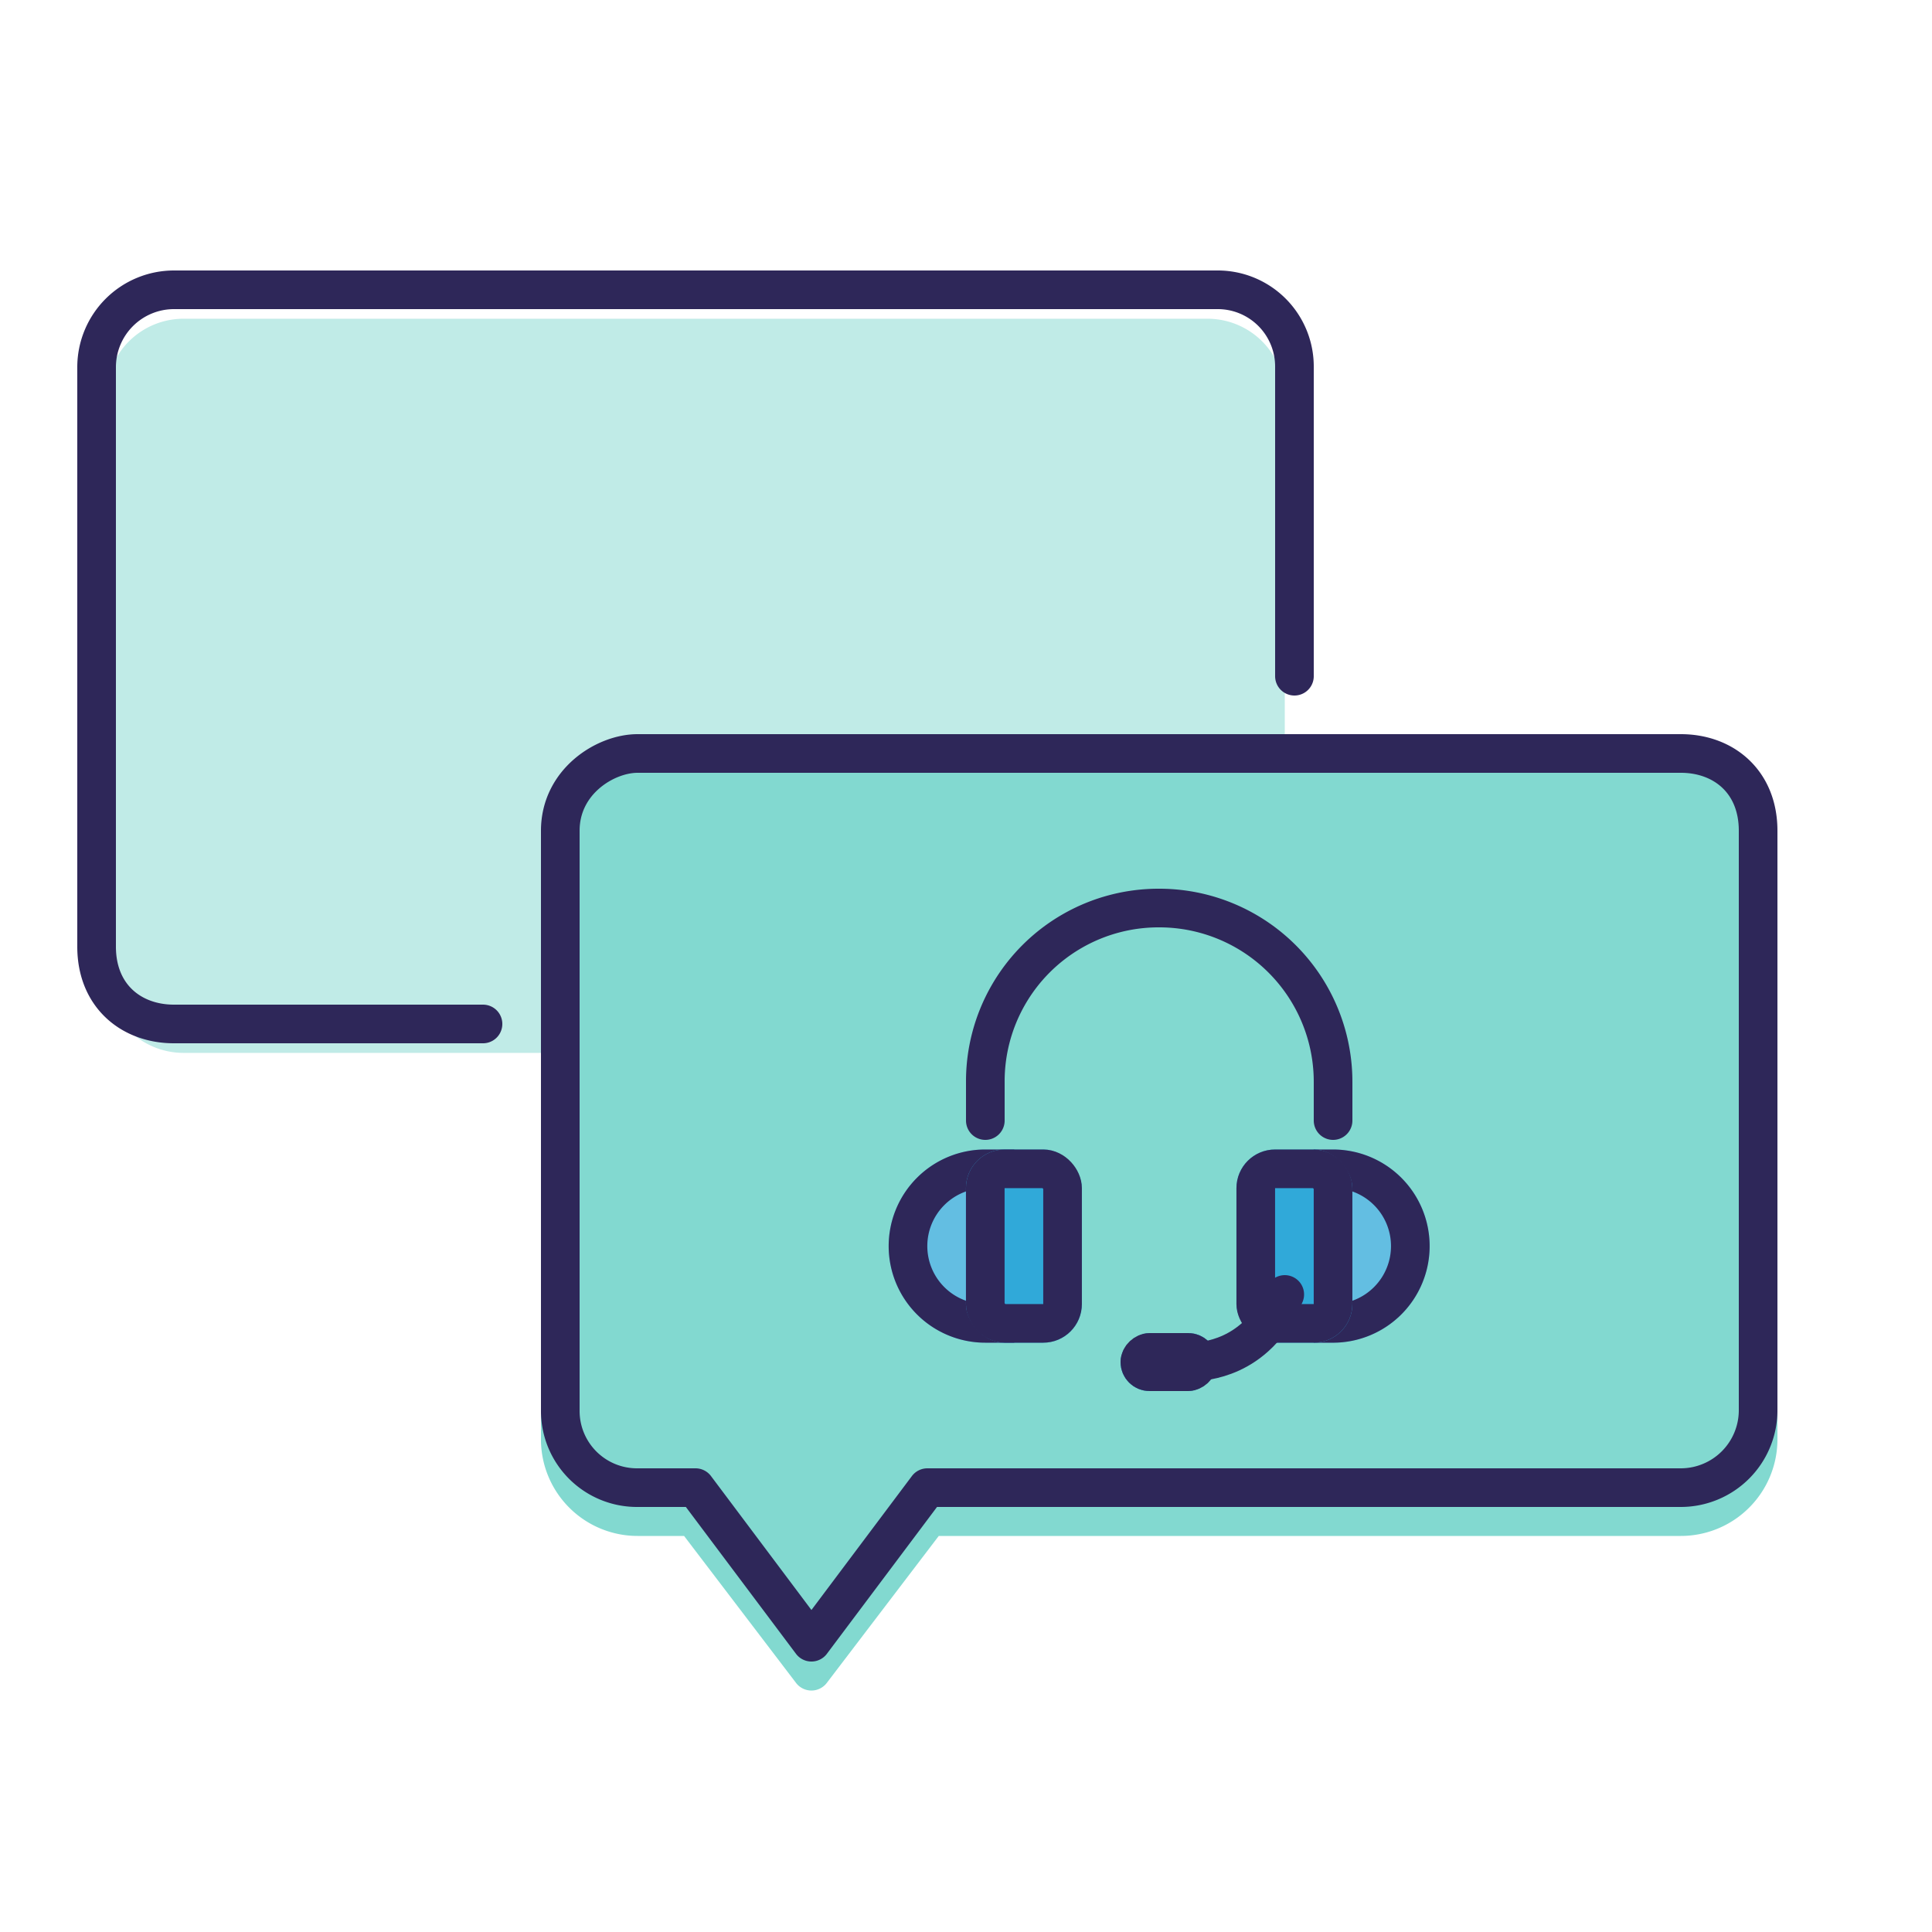
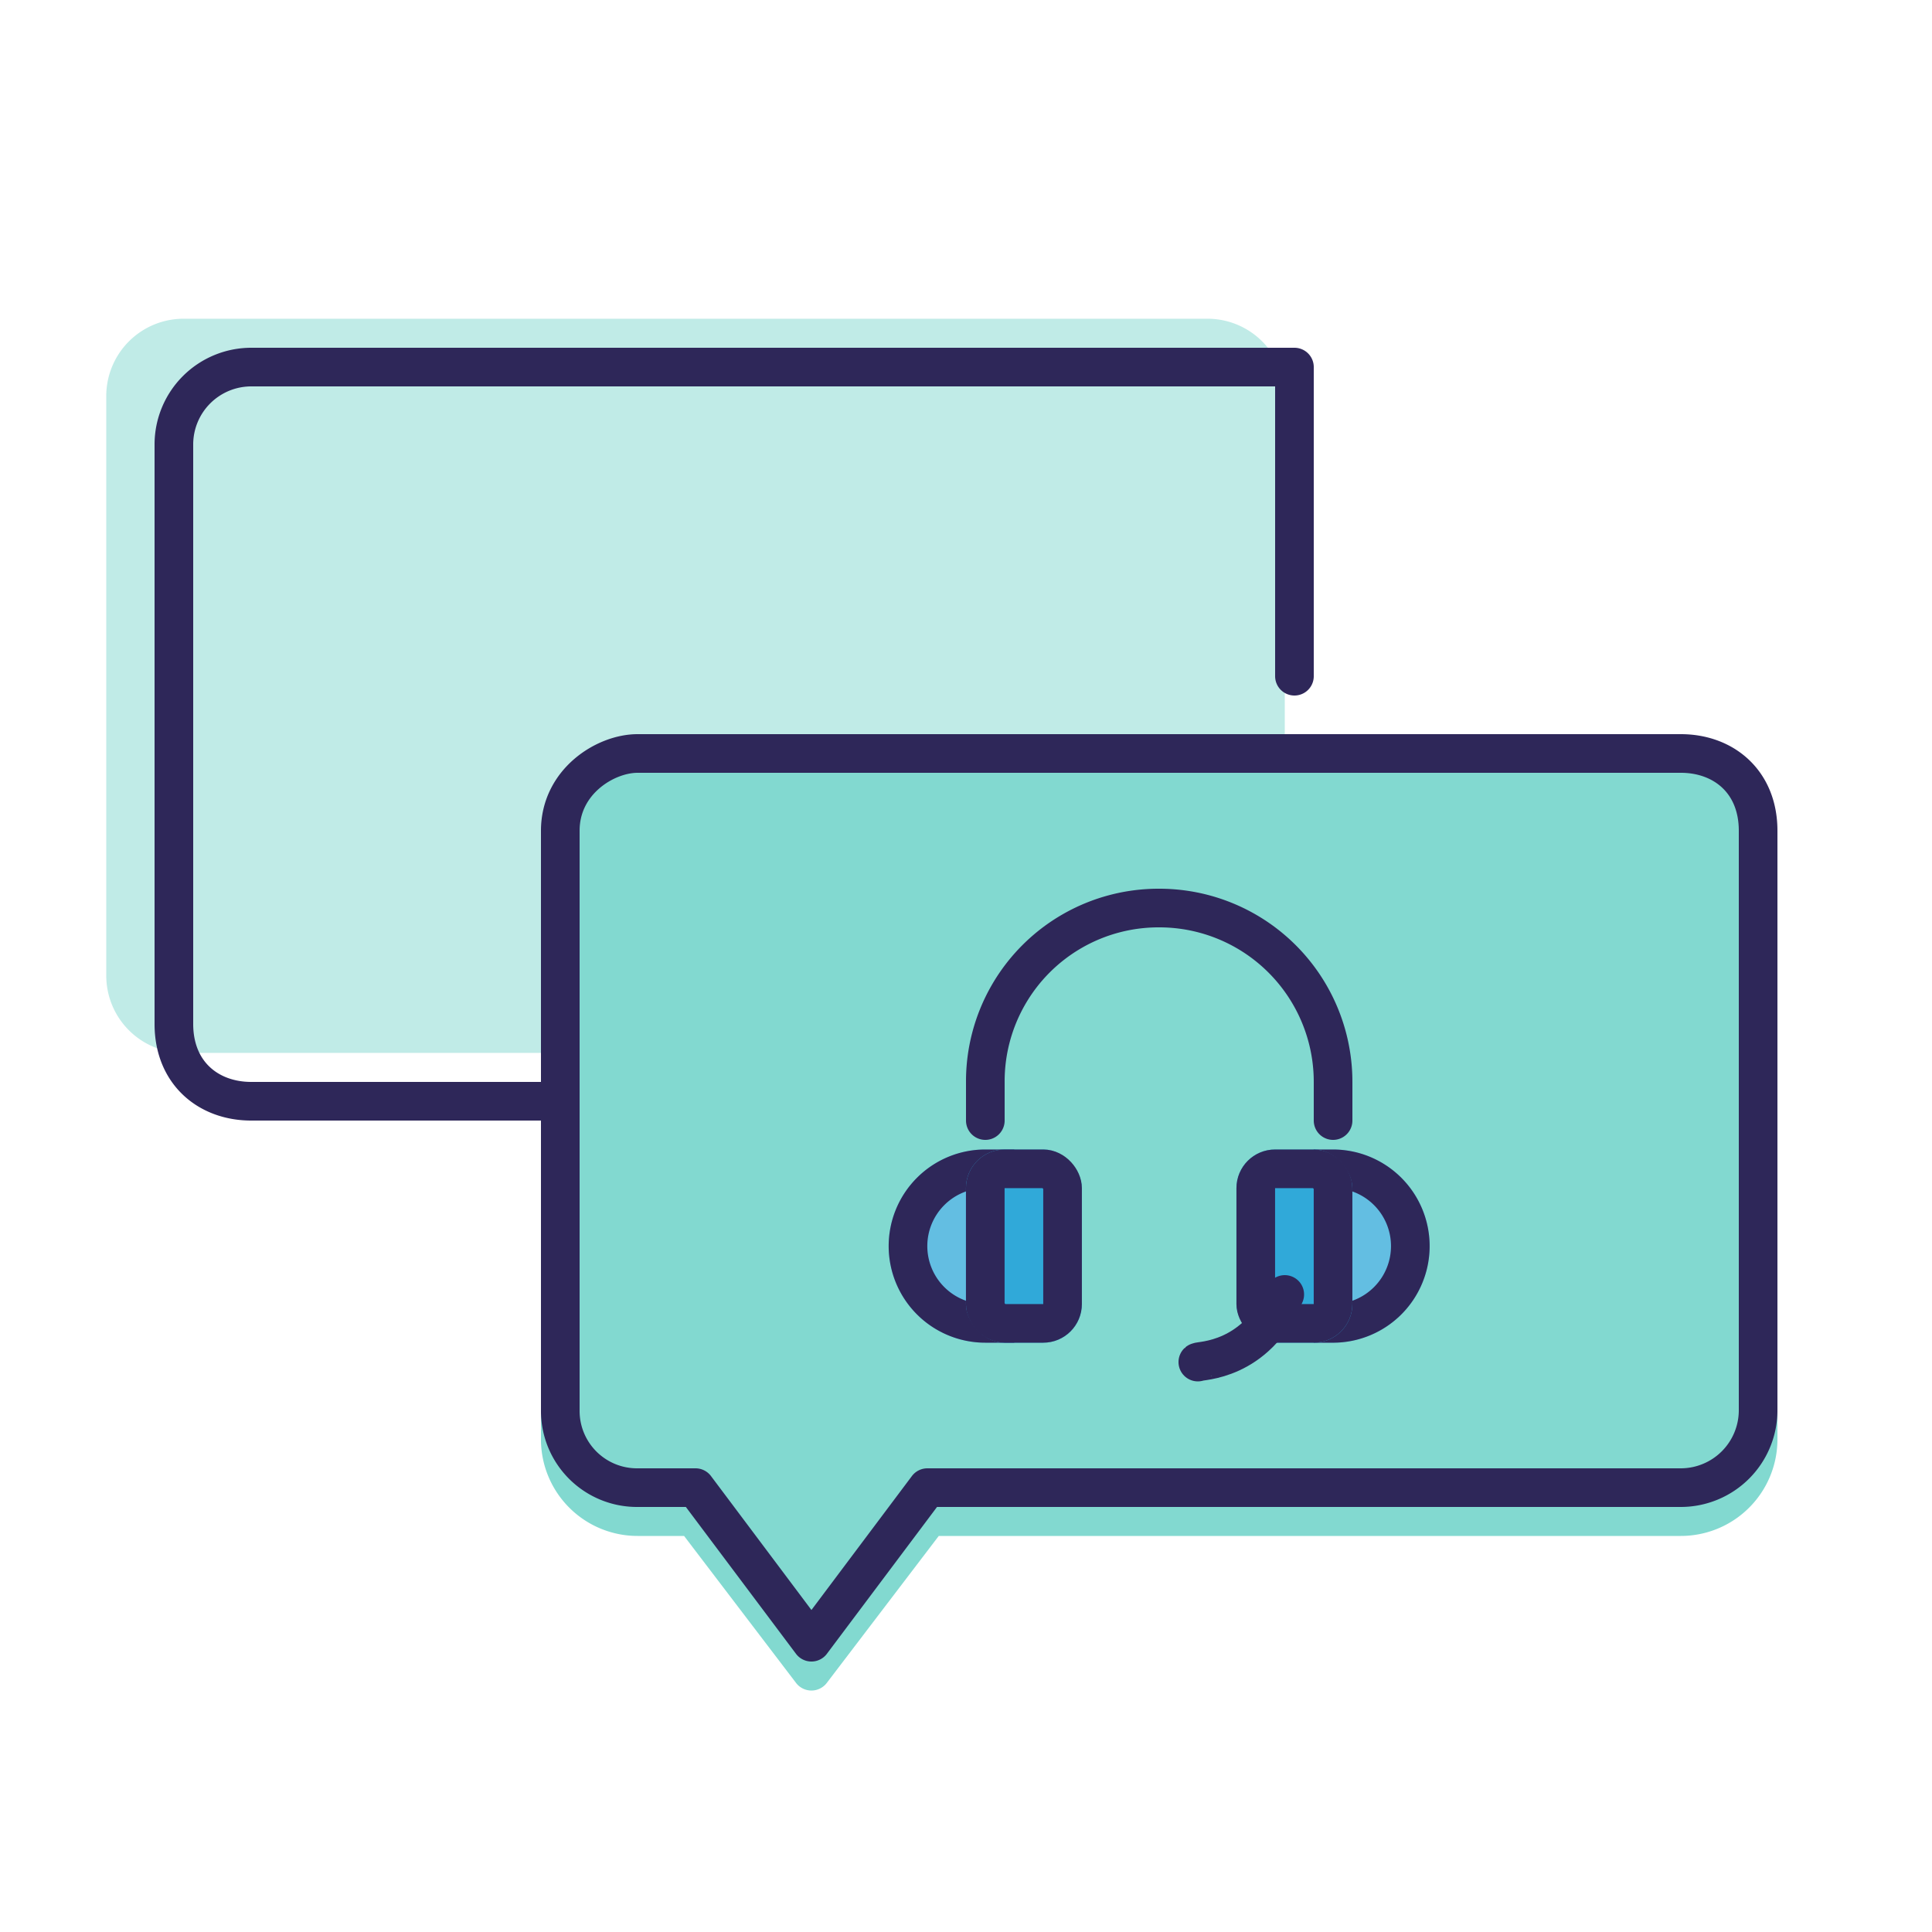
<svg xmlns="http://www.w3.org/2000/svg" width="200" height="200" viewBox="0 0 200 200">
  <defs>
    <filter id="Subtraction_125" x="1.998" y="23.998" width="140" height="94.004" filterUnits="userSpaceOnUse">
      <feOffset dy="3" />
      <feGaussianBlur stdDeviation="3" result="blur" />
      <feFlood flood-opacity="0.161" />
      <feComposite operator="in" in2="blur" />
      <feComposite in="SourceGraphic" />
    </filter>
    <filter id="Union_113" x="1.998" y="23.998" width="140.002" height="111.701" filterUnits="userSpaceOnUse">
      <feOffset dy="3" />
      <feGaussianBlur stdDeviation="3" result="blur-2" />
      <feFlood flood-opacity="0.161" />
      <feComposite operator="in" in2="blur-2" />
      <feComposite in="SourceGraphic" />
    </filter>
    <filter id="Union_114" x="47" y="70.305" width="146" height="113.699" filterUnits="userSpaceOnUse">
      <feOffset dy="3" />
      <feGaussianBlur stdDeviation="3" result="blur-3" />
      <feFlood flood-opacity="0.161" />
      <feComposite operator="in" in2="blur-3" />
      <feComposite in="SourceGraphic" />
    </filter>
    <filter id="Rectangle_770" x="83" y="110" width="31" height="38" filterUnits="userSpaceOnUse">
      <feOffset dy="3" />
      <feGaussianBlur stdDeviation="3" result="blur-4" />
      <feFlood flood-opacity="0.161" />
      <feComposite operator="in" in2="blur-4" />
      <feComposite in="SourceGraphic" />
    </filter>
    <filter id="Rectangle_769" x="91" y="110" width="30" height="38" filterUnits="userSpaceOnUse">
      <feOffset dy="3" />
      <feGaussianBlur stdDeviation="3" result="blur-5" />
      <feFlood flood-opacity="0.161" />
      <feComposite operator="in" in2="blur-5" />
      <feComposite in="SourceGraphic" />
    </filter>
    <filter id="Rectangle_770-2" x="127" y="110" width="30" height="38" filterUnits="userSpaceOnUse">
      <feOffset dy="3" />
      <feGaussianBlur stdDeviation="3" result="blur-6" />
      <feFlood flood-opacity="0.161" />
      <feComposite operator="in" in2="blur-6" />
      <feComposite in="SourceGraphic" />
    </filter>
    <filter id="Rectangle_769-2" x="119" y="110" width="30" height="38" filterUnits="userSpaceOnUse">
      <feOffset dy="3" />
      <feGaussianBlur stdDeviation="3" result="blur-7" />
      <feFlood flood-opacity="0.161" />
      <feComposite operator="in" in2="blur-7" />
      <feComposite in="SourceGraphic" />
    </filter>
    <clipPath id="clip-path">
      <g transform="matrix(1, 0, 0, 1, 0, 0)" filter="url(#Subtraction_125)">
        <path id="Subtraction_125-2" d="M18709.514,23536H18674a8.013,8.013,0,0,1-8-8v-60a8.01,8.01,0,0,1,8-8h106a8.01,8.01,0,0,1,8,8v39.34a13.931,13.931,0,0,0-11-5.338h-56a14.012,14.012,0,0,0-14,14v12a13.908,13.908,0,0,0,2.51,8Z" transform="translate(-18655 -23430)" fill="#c0ebe7" />
      </g>
    </clipPath>
    <filter id="Ellipse_154" x="23" y="48" width="34" height="34" filterUnits="userSpaceOnUse">
      <feOffset dy="3" />
      <feGaussianBlur stdDeviation="3" result="blur-8" />
      <feFlood flood-opacity="0.161" />
      <feComposite operator="in" in2="blur-8" />
      <feComposite in="SourceGraphic" />
    </filter>
    <filter id="Ellipse_155" x="55" y="32" width="34" height="34" filterUnits="userSpaceOnUse">
      <feOffset dy="3" />
      <feGaussianBlur stdDeviation="3" result="blur-9" />
      <feFlood flood-opacity="0.161" />
      <feComposite operator="in" in2="blur-9" />
      <feComposite in="SourceGraphic" />
    </filter>
    <filter id="Ellipse_156" x="87" y="56" width="34" height="34" filterUnits="userSpaceOnUse">
      <feOffset dy="3" />
      <feGaussianBlur stdDeviation="3" result="blur-10" />
      <feFlood flood-opacity="0.161" />
      <feComposite operator="in" in2="blur-10" />
      <feComposite in="SourceGraphic" />
    </filter>
    <filter id="Ellipse_157" x="55" y="56" width="34" height="34" filterUnits="userSpaceOnUse">
      <feOffset dy="3" />
      <feGaussianBlur stdDeviation="3" result="blur-11" />
      <feFlood flood-opacity="0.161" />
      <feComposite operator="in" in2="blur-11" />
      <feComposite in="SourceGraphic" />
    </filter>
    <filter id="Ellipse_159" x="23" y="72" width="34" height="34" filterUnits="userSpaceOnUse">
      <feOffset dy="3" />
      <feGaussianBlur stdDeviation="3" result="blur-12" />
      <feFlood flood-opacity="0.161" />
      <feComposite operator="in" in2="blur-12" />
      <feComposite in="SourceGraphic" />
    </filter>
    <filter id="Ellipse_158" x="55" y="80" width="34" height="34" filterUnits="userSpaceOnUse">
      <feOffset dy="3" />
      <feGaussianBlur stdDeviation="3" result="blur-13" />
      <feFlood flood-opacity="0.161" />
      <feComposite operator="in" in2="blur-13" />
      <feComposite in="SourceGraphic" />
    </filter>
    <clipPath id="clip-Chatbot_Customer">
      <rect width="200" height="200" />
    </clipPath>
  </defs>
  <g id="Chatbot_Customer" clip-path="url(#clip-Chatbot_Customer)">
    <g id="FAQs">
      <rect id="Size" width="200" height="200" fill="none" />
      <g transform="matrix(1, 0, 0, 1, 0, 0)" filter="url(#Union_113)">
        <path id="Union_113-2" data-name="Union 113" d="M22194.406,21467.912l-11.957-15.7a1.98,1.98,0,0,1-.414-1.217H22107a8,8,0,0,1-8-8v-60a8.007,8.007,0,0,1,8-8h106a8,8,0,0,1,8,8v60a8,8,0,0,1-8,8h-3.033a1.977,1.977,0,0,1-.412,1.217l-11.963,15.7a2,2,0,0,1-3.184,0Z" transform="translate(-22088 -21345)" fill="#c0ebe7" />
      </g>
      <g transform="matrix(1, 0, 0, 1, 0, 0)" filter="url(#Union_114)">
        <path id="Union_114-2" data-name="Union 114" d="M4,93.4a10,10,0,0,1-10-10V23.7a10,10,0,0,1,10-10H80.819L92.411-1.516a2,2,0,0,1,3.182,0L107.185,13.7H112a10,10,0,0,1,10,10V83.4a10,10,0,0,1-10,10Z" transform="translate(178 169.7) rotate(180)" fill="#82d9d0" />
      </g>
      <g id="Headphpnes" transform="translate(44 36)">
        <g id="Group_1447" data-name="Group 1447" transform="translate(43.785 79.785)">
          <g transform="matrix(1, 0, 0, 1, -87.79, -115.79)" filter="url(#Rectangle_770)">
            <g id="Rectangle_770-3" data-name="Rectangle 770" transform="translate(92 116)" fill="#63bee2" stroke="#2e2759" stroke-width="4">
              <path d="M10,0h3a0,0,0,0,1,0,0V20a0,0,0,0,1,0,0H10A10,10,0,0,1,0,10v0A10,10,0,0,1,10,0Z" stroke="none" />
              <path d="M10,2h1a0,0,0,0,1,0,0V18a0,0,0,0,1,0,0H10a8,8,0,0,1-8-8v0A8,8,0,0,1,10,2Z" fill="none" />
            </g>
          </g>
          <g transform="matrix(1, 0, 0, 1, -87.79, -115.79)" filter="url(#Rectangle_769)">
            <g id="Rectangle_769-3" data-name="Rectangle 769" transform="translate(100 116)" fill="#30a9d9" stroke="#2e2759" stroke-width="4">
              <rect width="12" height="20" rx="4" stroke="none" />
              <rect x="2" y="2" width="8" height="16" rx="2" fill="none" />
            </g>
          </g>
        </g>
        <g id="Group_1449" data-name="Group 1449" transform="translate(86.006 80.006)">
          <g transform="matrix(1, 0, 0, 1, -130.01, -116.01)" filter="url(#Rectangle_770-2)">
            <g id="Rectangle_770-4" data-name="Rectangle 770" transform="translate(136 116)" fill="#63bee2" stroke="#2e2759" stroke-width="4">
              <path d="M0,0H2A10,10,0,0,1,12,10v0A10,10,0,0,1,2,20H0a0,0,0,0,1,0,0V0A0,0,0,0,1,0,0Z" stroke="none" />
              <path d="M2,2H2a8,8,0,0,1,8,8v0a8,8,0,0,1-8,8H2a0,0,0,0,1,0,0V2A0,0,0,0,1,2,2Z" fill="none" />
            </g>
          </g>
          <g transform="matrix(1, 0, 0, 1, -130.01, -116.01)" filter="url(#Rectangle_769-2)">
            <g id="Rectangle_769-4" data-name="Rectangle 769" transform="translate(128 116)" fill="#30a9d9" stroke="#2e2759" stroke-width="4">
              <rect width="12" height="20" rx="4" stroke="none" />
              <rect x="2" y="2" width="8" height="16" rx="2" fill="none" />
            </g>
          </g>
        </g>
        <g id="Group_1448" data-name="Group 1448" transform="translate(73 96.999)">
          <g id="Rectangle_773" data-name="Rectangle 773" transform="translate(9 5.001) rotate(90)" fill="#1574ad" stroke="#2e2759" stroke-width="4">
-             <rect width="6" height="10" rx="3" stroke="none" />
-             <rect x="2" y="2" width="2" height="6" rx="1" fill="none" />
-           </g>
+             </g>
          <path id="Path_2186" data-name="Path 2186" d="M12427-22427c.2-.191,6,0,9-7" transform="translate(-12420.002 22435.002)" fill="#fff" stroke="#2e2759" stroke-linecap="round" stroke-width="4" />
        </g>
        <path id="_1-2_circle_90" data-name="1-2 circle 90" d="M-1496-1608h4a17.935,17.935,0,0,1,18,18,17.99,17.99,0,0,1-18,18h-4" transform="translate(1666 -1416) rotate(-90)" fill="none" stroke="#2e2759" stroke-linecap="round" stroke-linejoin="round" stroke-width="4" />
      </g>
      <path id="Path_7379" data-name="Path 7379" d="M-21970-21363h-108c-3.318,0-8,2.887-8,8v60a7.942,7.942,0,0,0,8,8h6l12,16,12-16h78a8.013,8.013,0,0,0,8-8v-60C-21962-21360.109-21965.6-21363-21970-21363Z" transform="translate(22144 21441)" fill="none" stroke="#2e2759" stroke-linecap="round" stroke-linejoin="round" stroke-width="4" />
-       <path id="Path_7380" data-name="Path 7380" d="M-22086-21327v32a7.942,7.942,0,0,0,8,8h108a8.013,8.013,0,0,0,8-8v-60c0-5.109-3.6-8-8-8h-32" transform="translate(-21952 -21257) rotate(180)" fill="none" stroke="#2e2759" stroke-linecap="round" stroke-linejoin="round" stroke-width="4" />
+       <path id="Path_7380" data-name="Path 7380" d="M-22086-21327v32h108a8.013,8.013,0,0,0,8-8v-60c0-5.109-3.6-8-8-8h-32" transform="translate(-21952 -21257) rotate(180)" fill="none" stroke="#2e2759" stroke-linecap="round" stroke-linejoin="round" stroke-width="4" />
      <g id="Mask_Group_126" data-name="Mask Group 126" clip-path="url(#clip-path)">
        <g id="Group_1426" data-name="Group 1426" transform="translate(16 30)">
-           <path id="Path_2139" data-name="Path 2139" d="M11104.8-23475.9l20.7-10.352" transform="translate(-11075 23505)" fill="none" stroke="#2e2759" stroke-linecap="round" stroke-linejoin="round" stroke-width="4" />
          <path id="Path_2141" data-name="Path 2141" d="M11124-23481h-18" transform="translate(-11043 23521)" fill="none" stroke="#2e2759" stroke-linecap="round" stroke-linejoin="round" stroke-width="4" />
-           <path id="Path_7381" data-name="Path 7381" d="M11116-23481h-10" transform="translate(-11082 23537)" fill="none" stroke="#2e2759" stroke-linecap="round" stroke-linejoin="round" stroke-width="4" />
          <path id="Path_2142" data-name="Path 2142" d="M11125.667-23479.516l-21.167,15.875" transform="translate(-11043 23523.516)" fill="none" stroke="#2e2759" stroke-linecap="round" stroke-linejoin="round" stroke-width="4" />
          <path id="Path_2143" data-name="Path 2143" d="M11125.5-23469.125l-21.167-15.875" transform="translate(-11043 23505)" fill="none" stroke="#2e2759" stroke-linecap="round" stroke-linejoin="round" stroke-width="4" />
          <path id="Path_2145" data-name="Path 2145" d="M11124.5-23482.625l-19.5-4.875" transform="translate(-11075.001 23521)" fill="none" stroke="#2e2759" stroke-linecap="round" stroke-linejoin="round" stroke-width="4" />
          <path id="Path_2146" data-name="Path 2146" d="M11112.7-23475.3l-8.824-8.824" transform="translate(-11075.001 23521)" fill="none" stroke="#2e2759" stroke-linecap="round" stroke-linejoin="round" stroke-width="4" />
          <path id="Path_2147" data-name="Path 2147" d="M11131.876-23479.125l-23.625,29.531" transform="translate(-11079.876 23500.125)" fill="none" stroke="#2e2759" stroke-linecap="round" stroke-linejoin="round" stroke-width="4" />
          <g transform="matrix(1, 0, 0, 1, -16, -30)" filter="url(#Ellipse_154)">
            <g id="Ellipse_154-2" data-name="Ellipse 154" transform="translate(32 54)" fill="#e1f393" stroke="#2e2759" stroke-linecap="round" stroke-linejoin="round" stroke-width="4">
              <circle cx="8" cy="8" r="8" stroke="none" />
              <circle cx="8" cy="8" r="6" fill="none" />
            </g>
          </g>
          <g transform="matrix(1, 0, 0, 1, -16, -30)" filter="url(#Ellipse_155)">
            <g id="Ellipse_155-2" data-name="Ellipse 155" transform="translate(64 38)" fill="#e1f393" stroke="#2e2759" stroke-linecap="round" stroke-linejoin="round" stroke-width="4">
              <circle cx="8" cy="8" r="8" stroke="none" />
              <circle cx="8" cy="8" r="6" fill="none" />
            </g>
          </g>
          <g transform="matrix(1, 0, 0, 1, -16, -30)" filter="url(#Ellipse_156)">
            <g id="Ellipse_156-2" data-name="Ellipse 156" transform="translate(96 62)" fill="#e1f393" stroke="#2e2759" stroke-linecap="round" stroke-linejoin="round" stroke-width="4">
              <circle cx="8" cy="8" r="8" stroke="none" />
-               <circle cx="8" cy="8" r="6" fill="none" />
            </g>
          </g>
          <g transform="matrix(1, 0, 0, 1, -16, -30)" filter="url(#Ellipse_157)">
            <g id="Ellipse_157-2" data-name="Ellipse 157" transform="translate(64 62)" fill="#e1f393" stroke="#2e2759" stroke-linecap="round" stroke-linejoin="round" stroke-width="4">
              <circle cx="8" cy="8" r="8" stroke="none" />
              <circle cx="8" cy="8" r="6" fill="none" />
            </g>
          </g>
          <g transform="matrix(1, 0, 0, 1, -16, -30)" filter="url(#Ellipse_159)">
            <g id="Ellipse_159-2" data-name="Ellipse 159" transform="translate(32 78)" fill="#e1f393" stroke="#2e2759" stroke-linecap="round" stroke-linejoin="round" stroke-width="4">
              <circle cx="8" cy="8" r="8" stroke="none" />
              <circle cx="8" cy="8" r="6" fill="none" />
            </g>
          </g>
          <g transform="matrix(1, 0, 0, 1, -16, -30)" filter="url(#Ellipse_158)">
            <g id="Ellipse_158-2" data-name="Ellipse 158" transform="translate(64 86)" fill="#e1f393" stroke="#2e2759" stroke-linecap="round" stroke-linejoin="round" stroke-width="4">
              <circle cx="8" cy="8" r="8" stroke="none" />
              <circle cx="8" cy="8" r="6" fill="none" />
            </g>
          </g>
        </g>
      </g>
    </g>
  </g>
</svg>